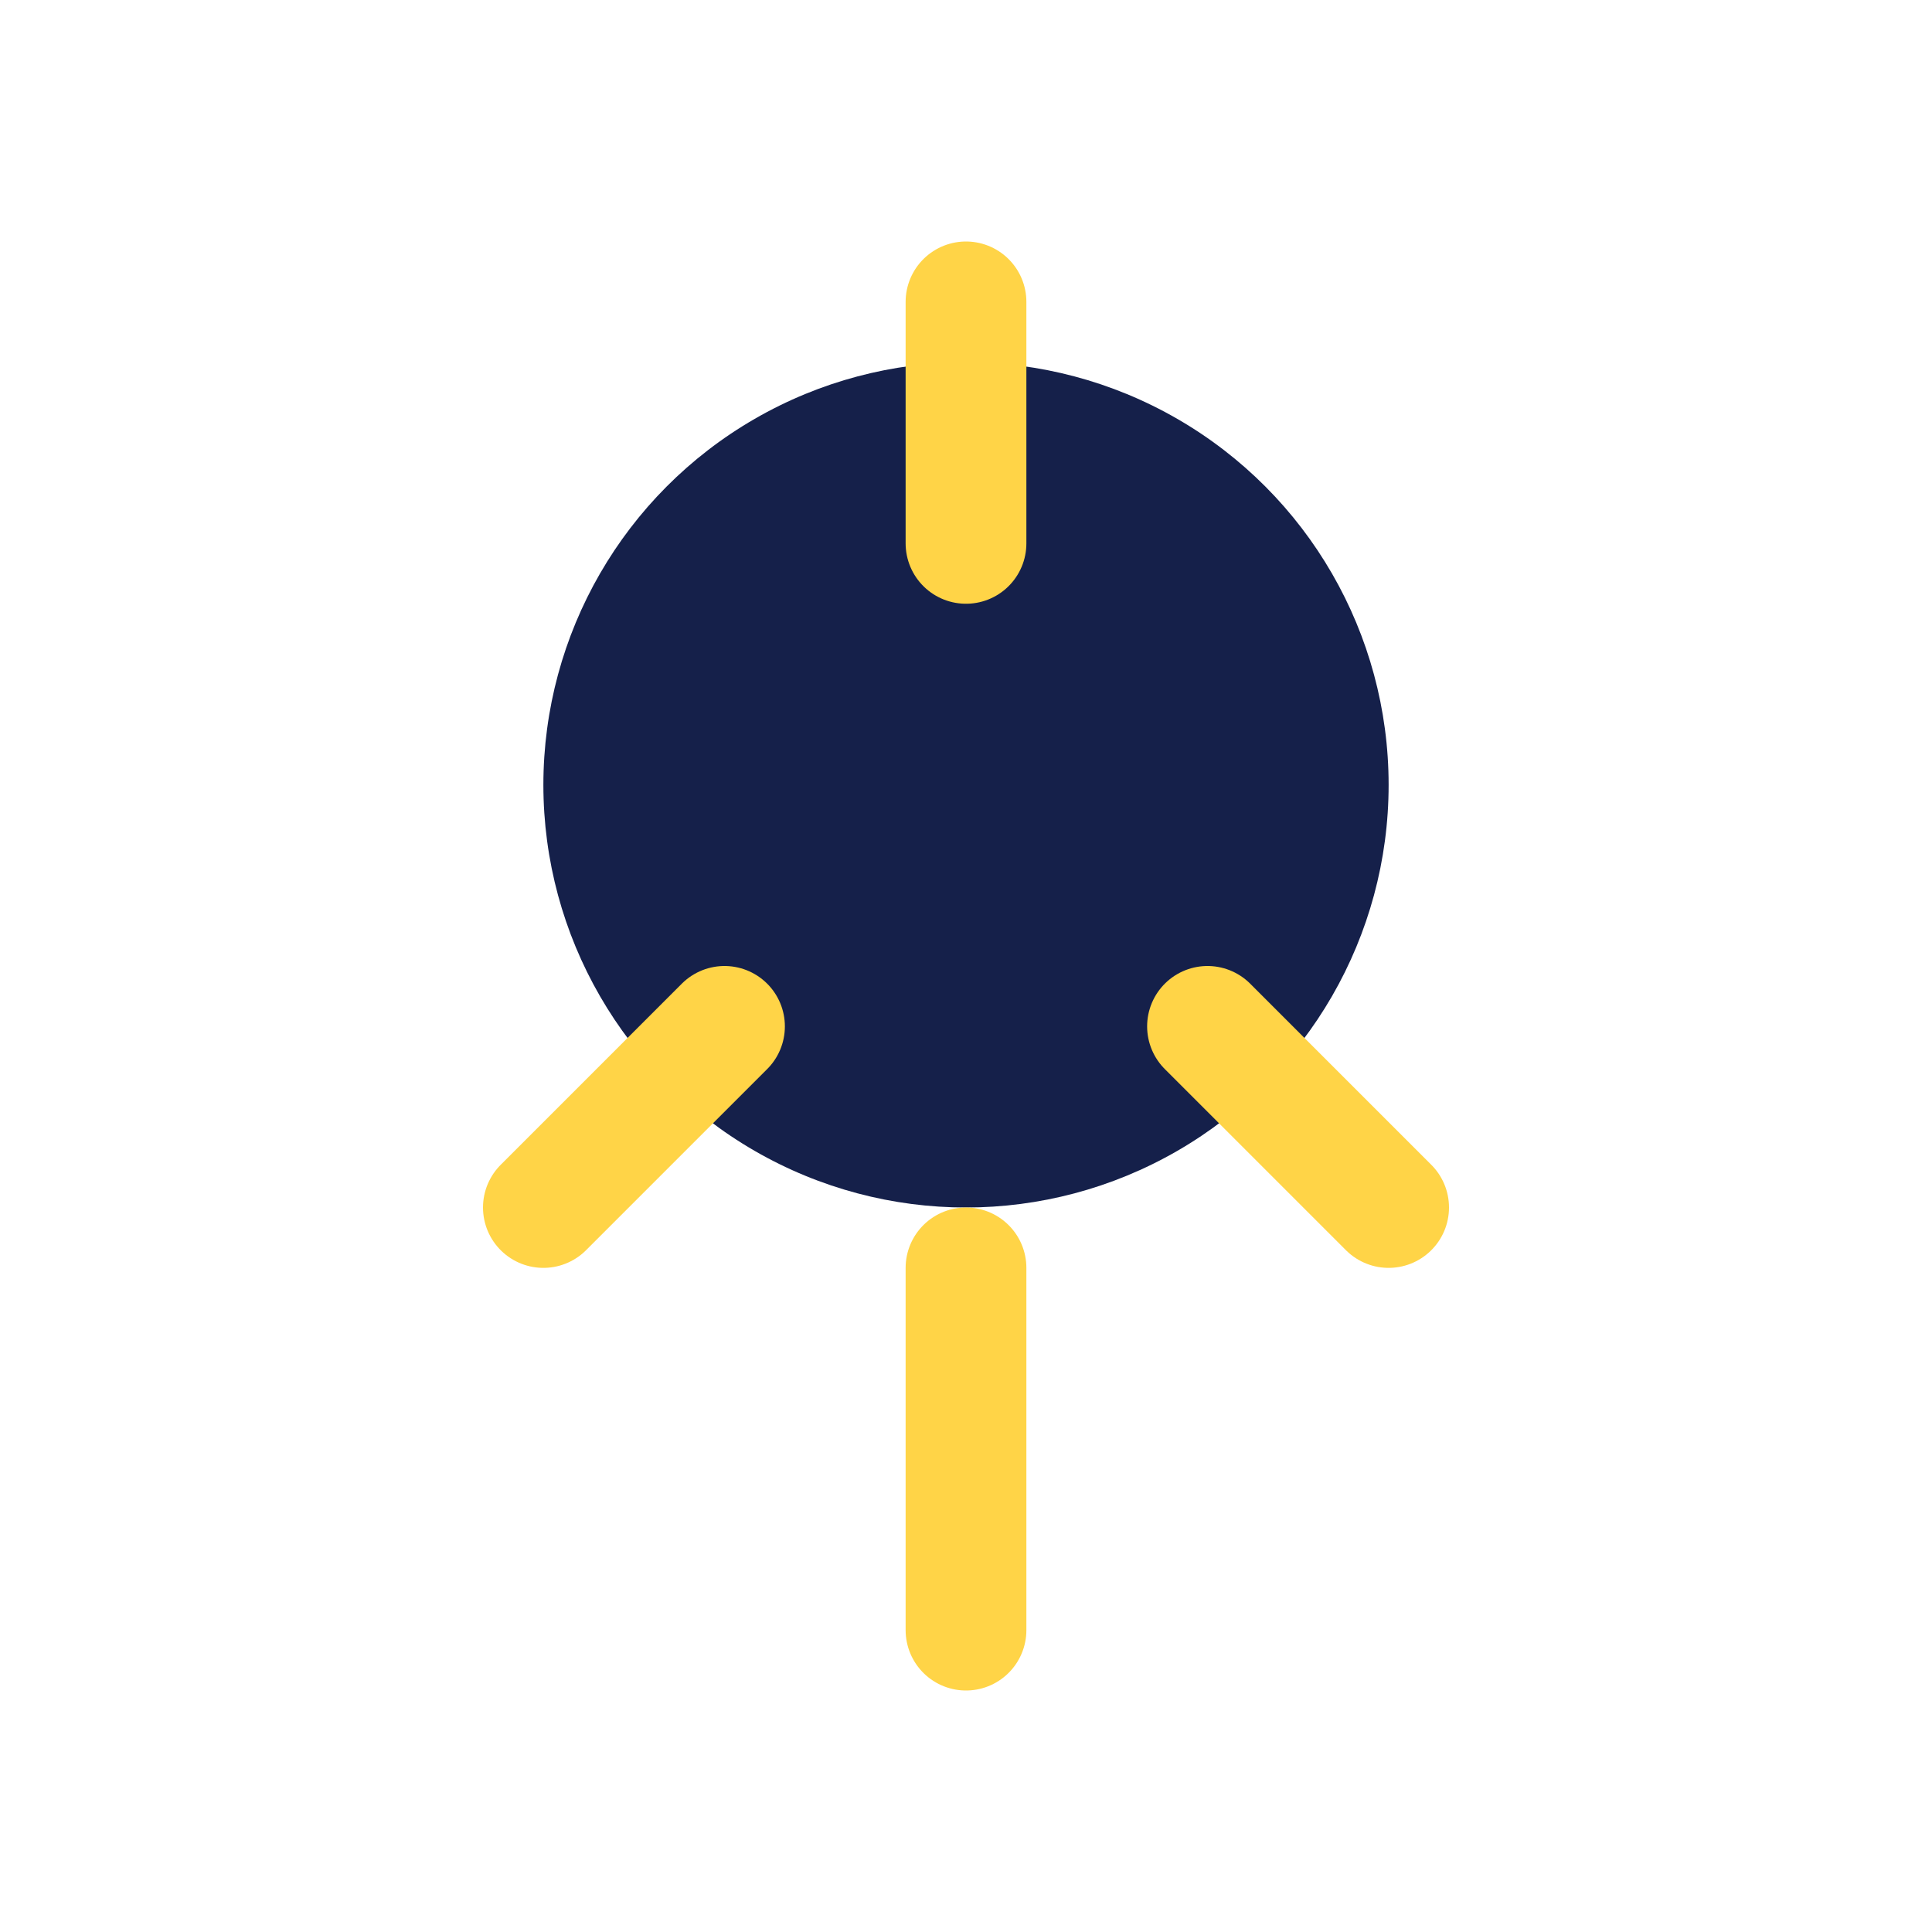
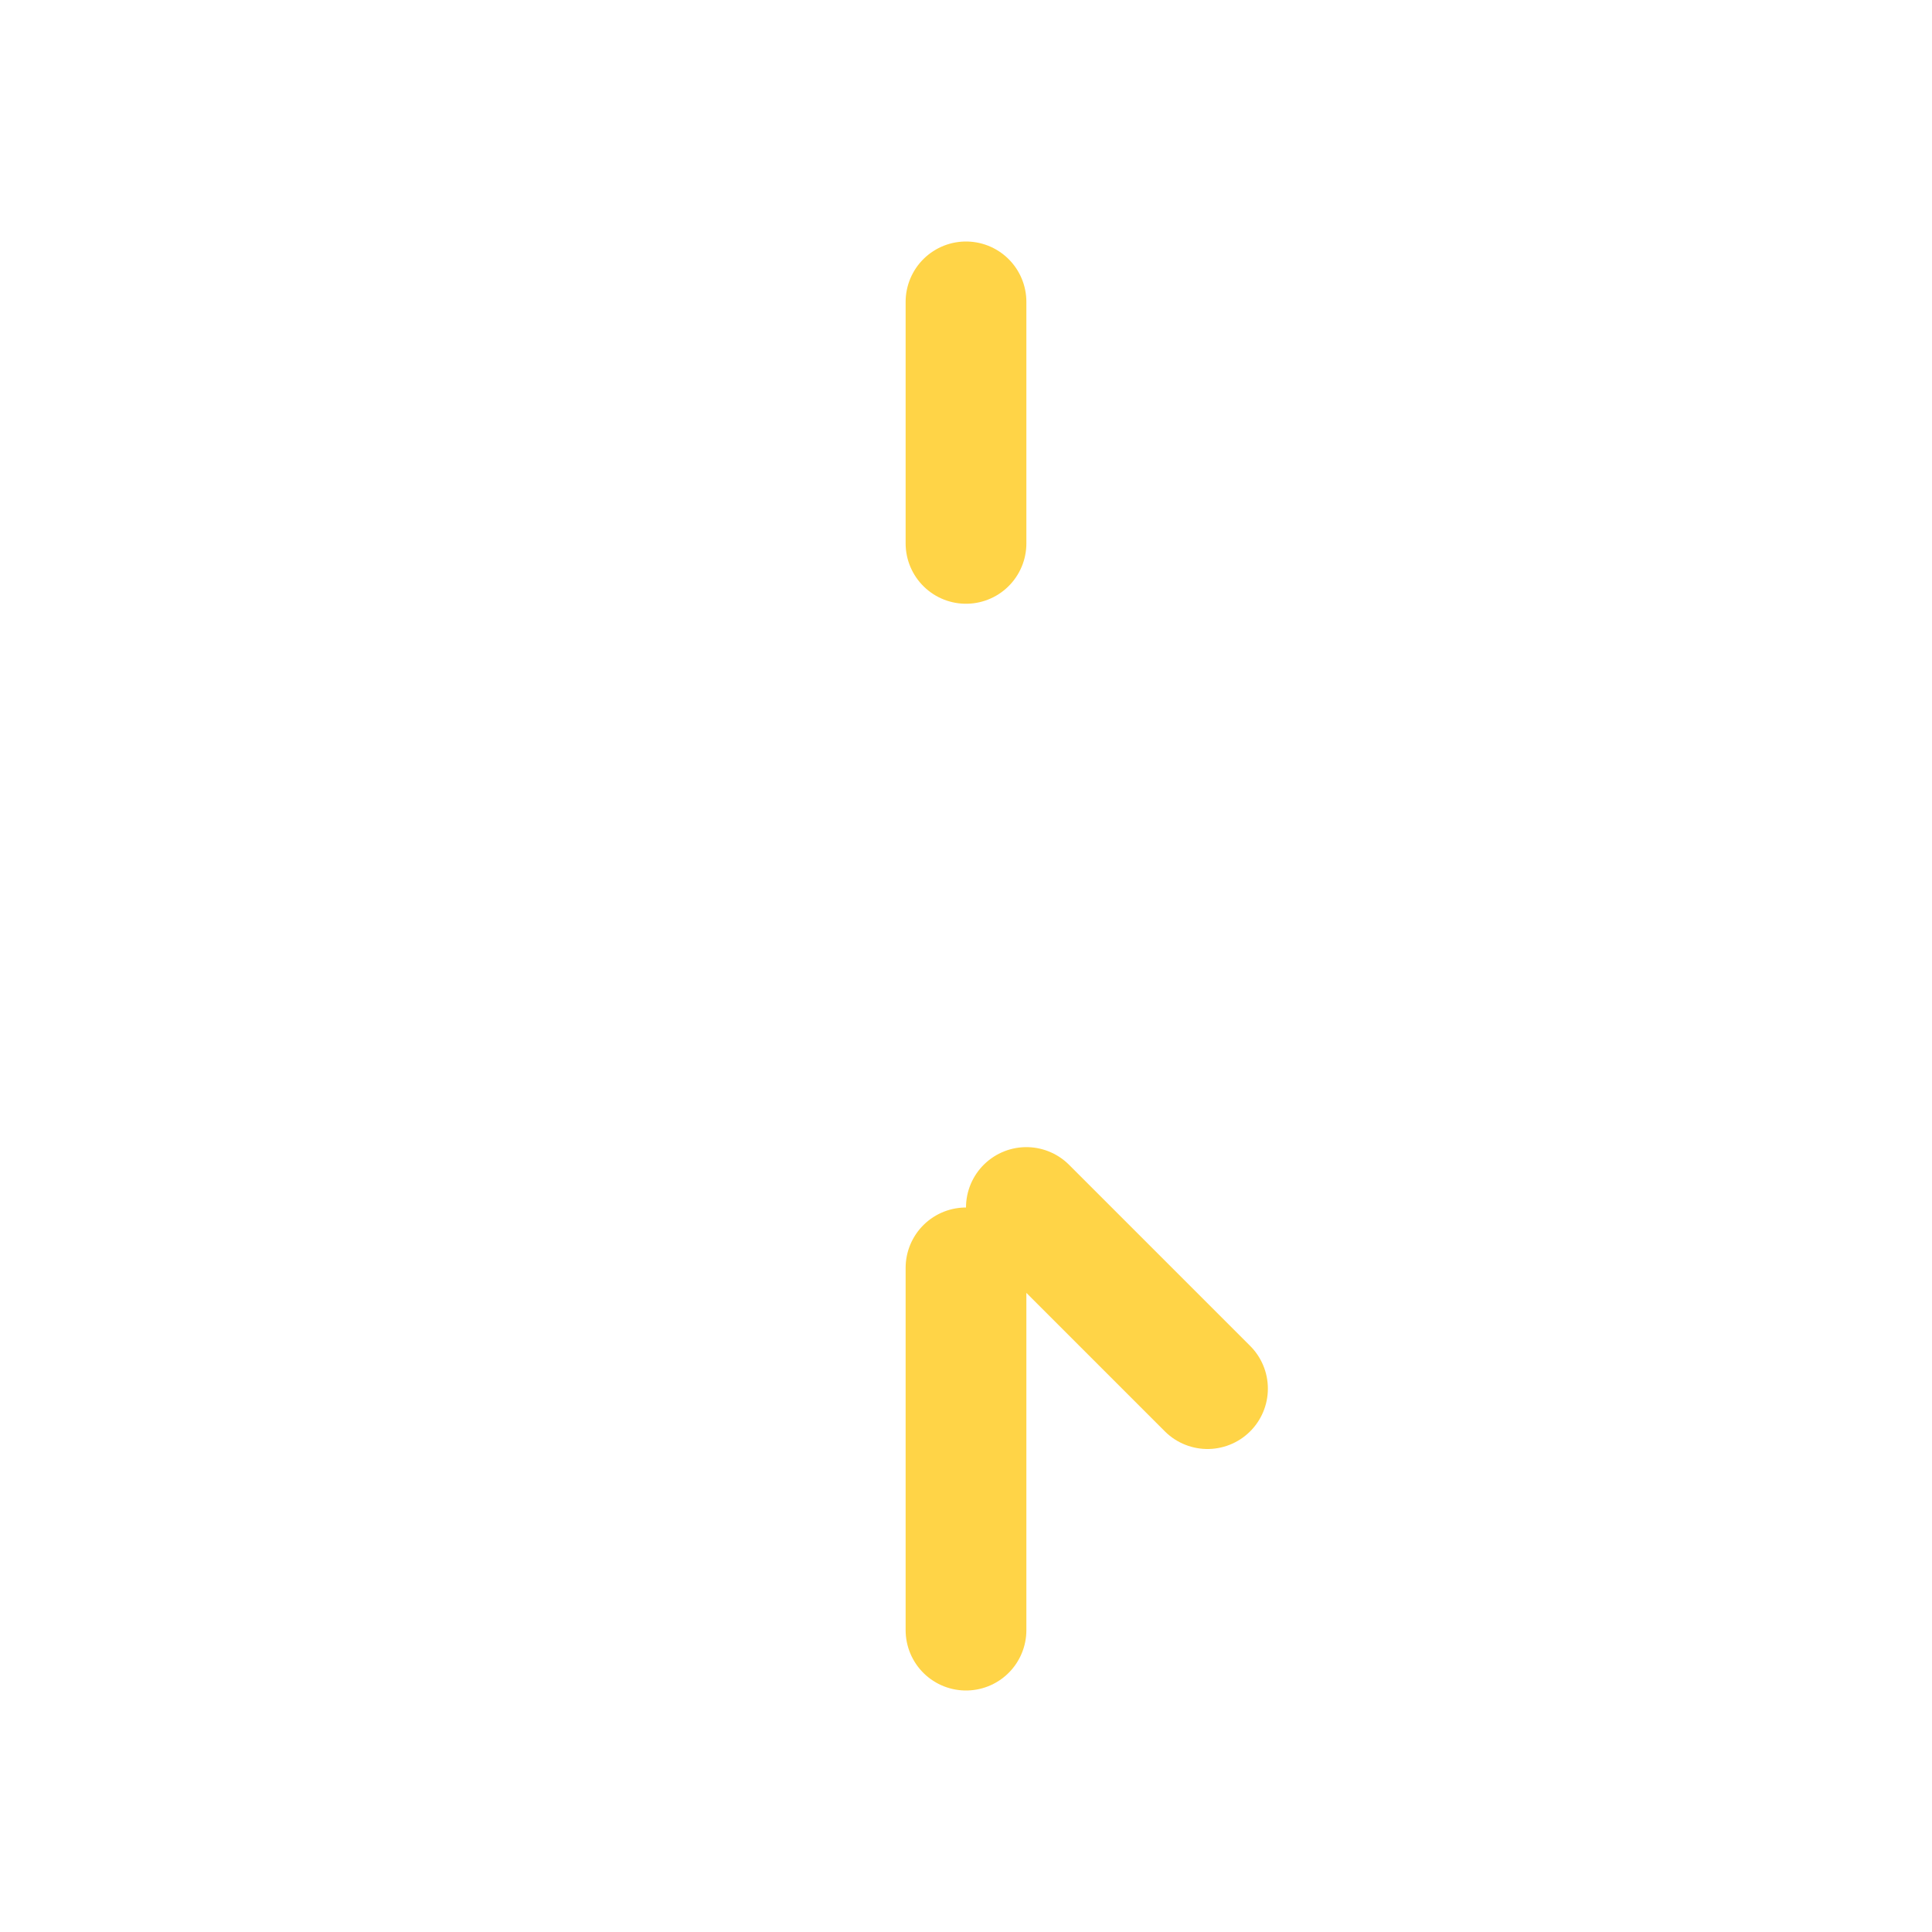
<svg xmlns="http://www.w3.org/2000/svg" viewBox="0 0 32 32" width="32" height="32">
-   <circle cx="16" cy="13" r="7" fill="#15204A" />
-   <path d="M16 5v4m0 12v6m-7-7l3-3m11 3l-3-3" stroke="#FFD447" stroke-width="2" stroke-linecap="round" />
+   <path d="M16 5v4m0 12v6m-7-7m11 3l-3-3" stroke="#FFD447" stroke-width="2" stroke-linecap="round" />
</svg>